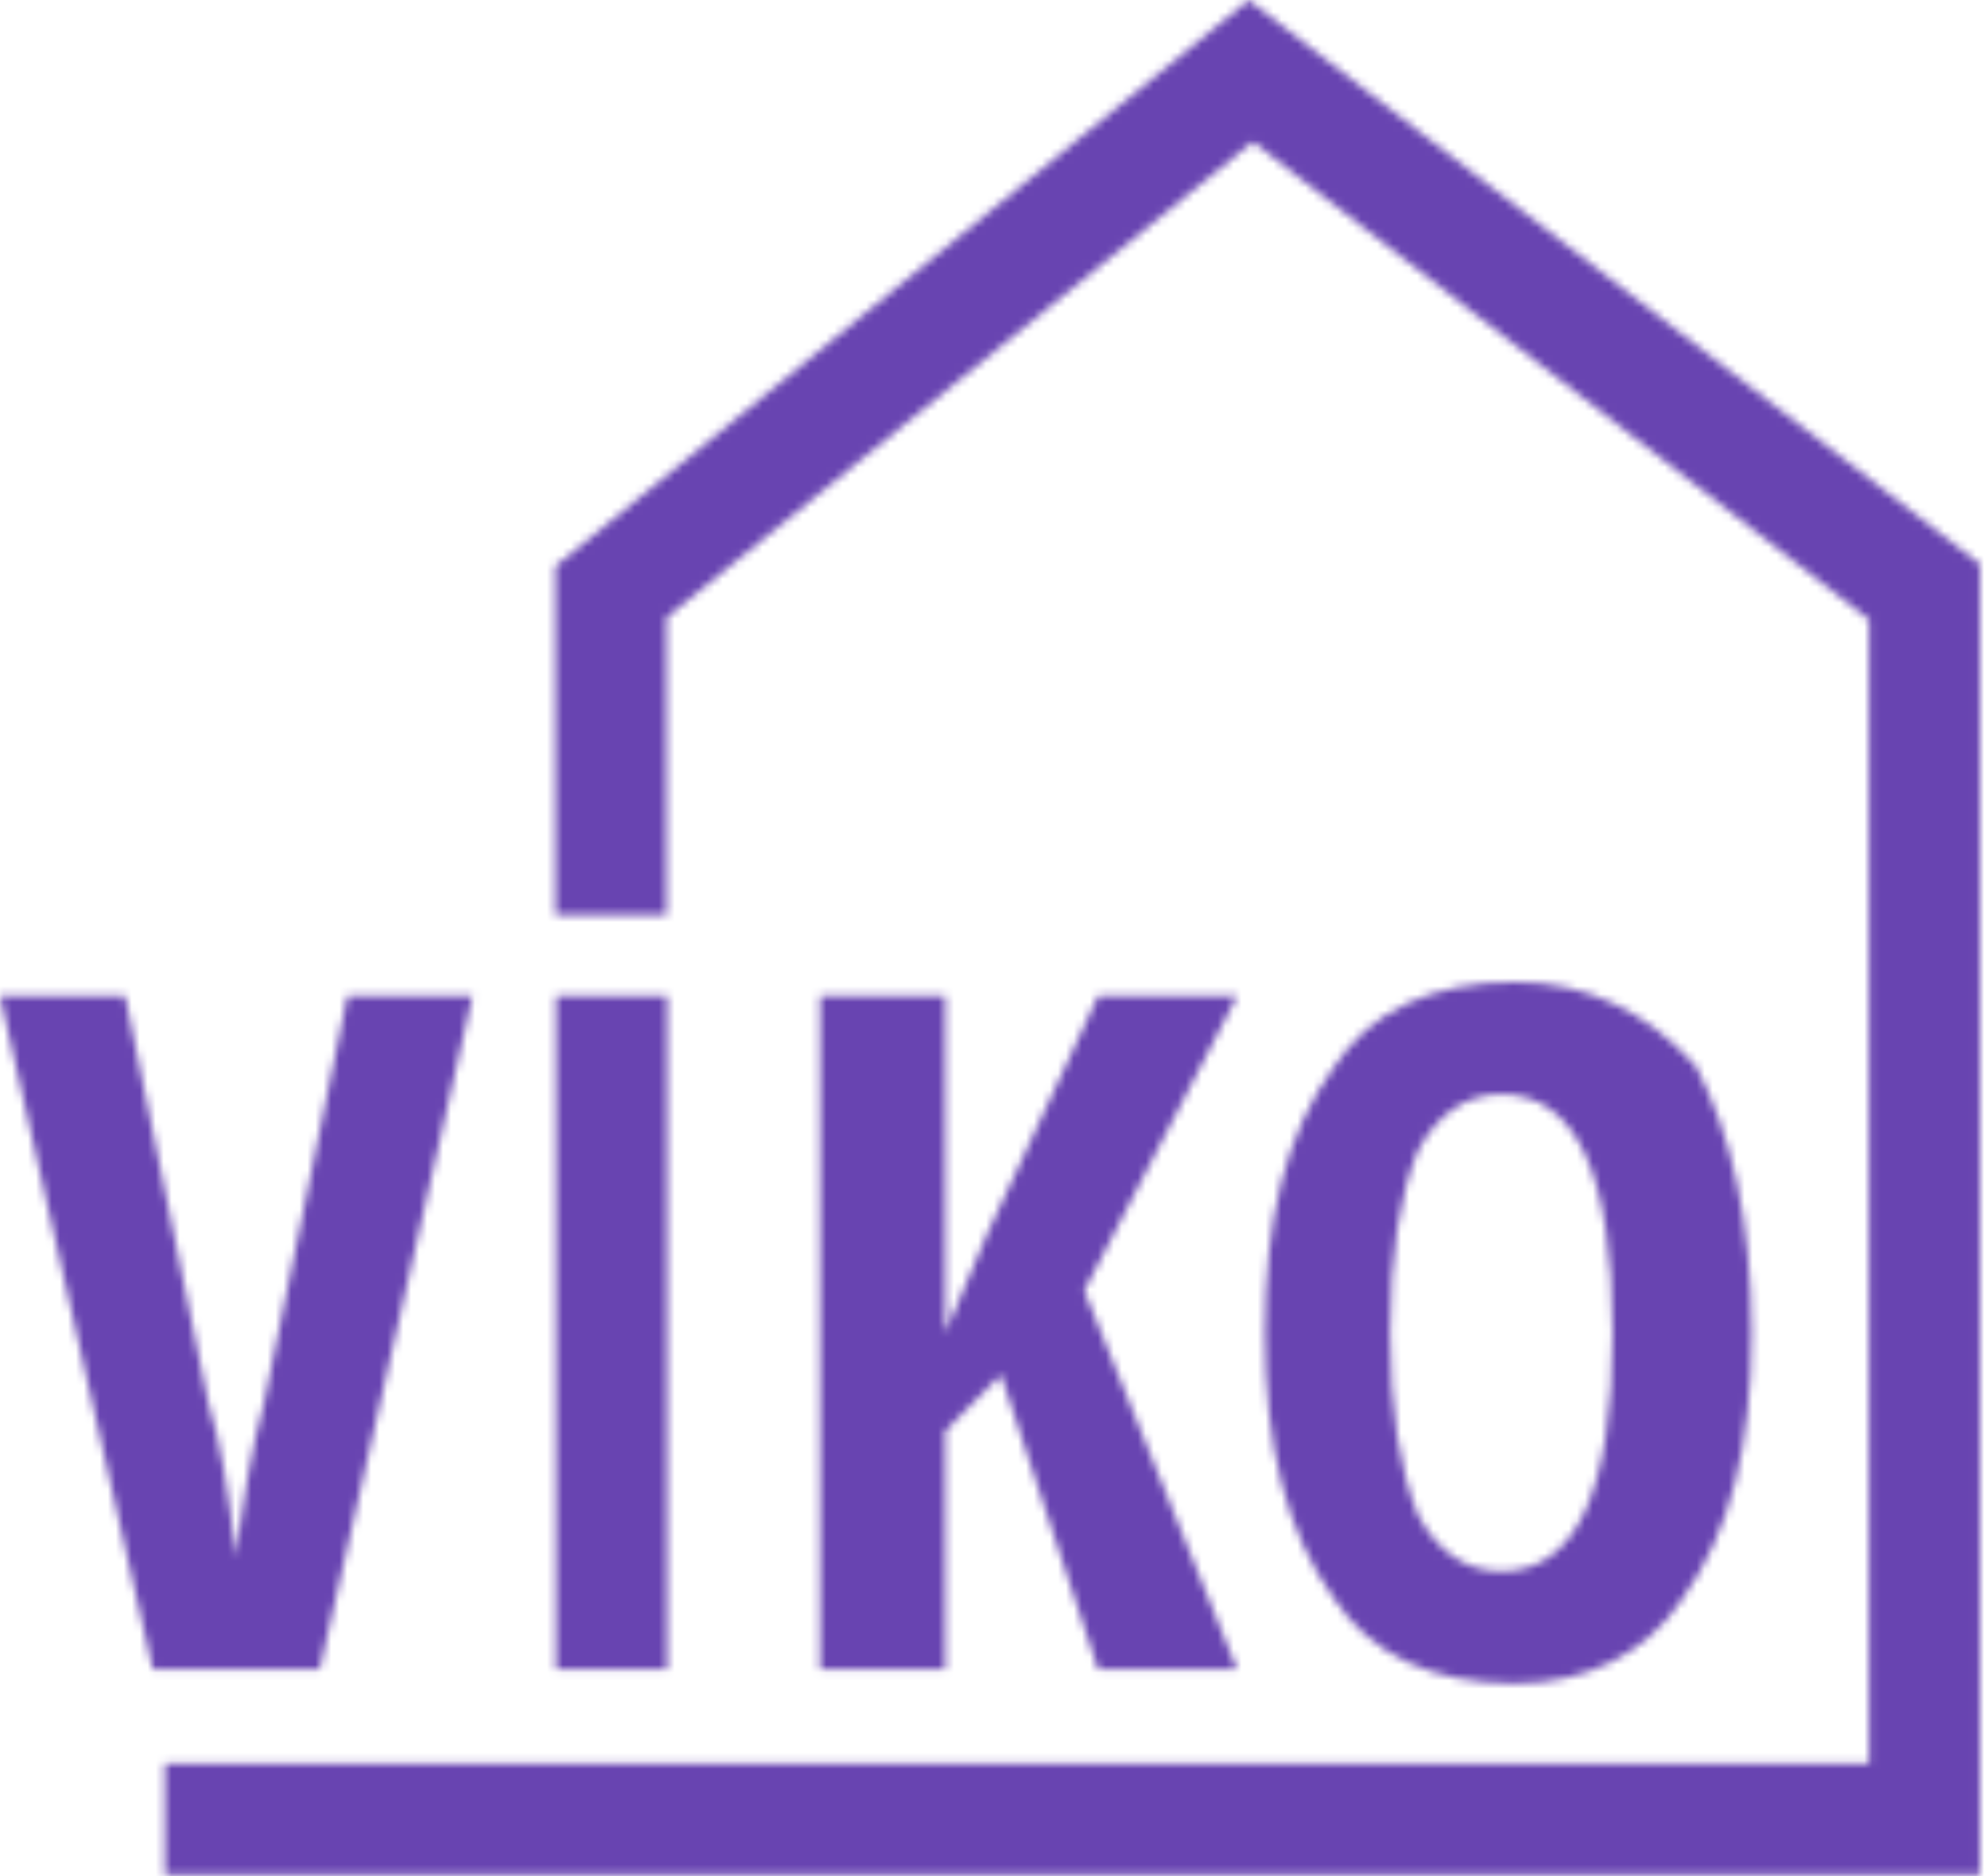
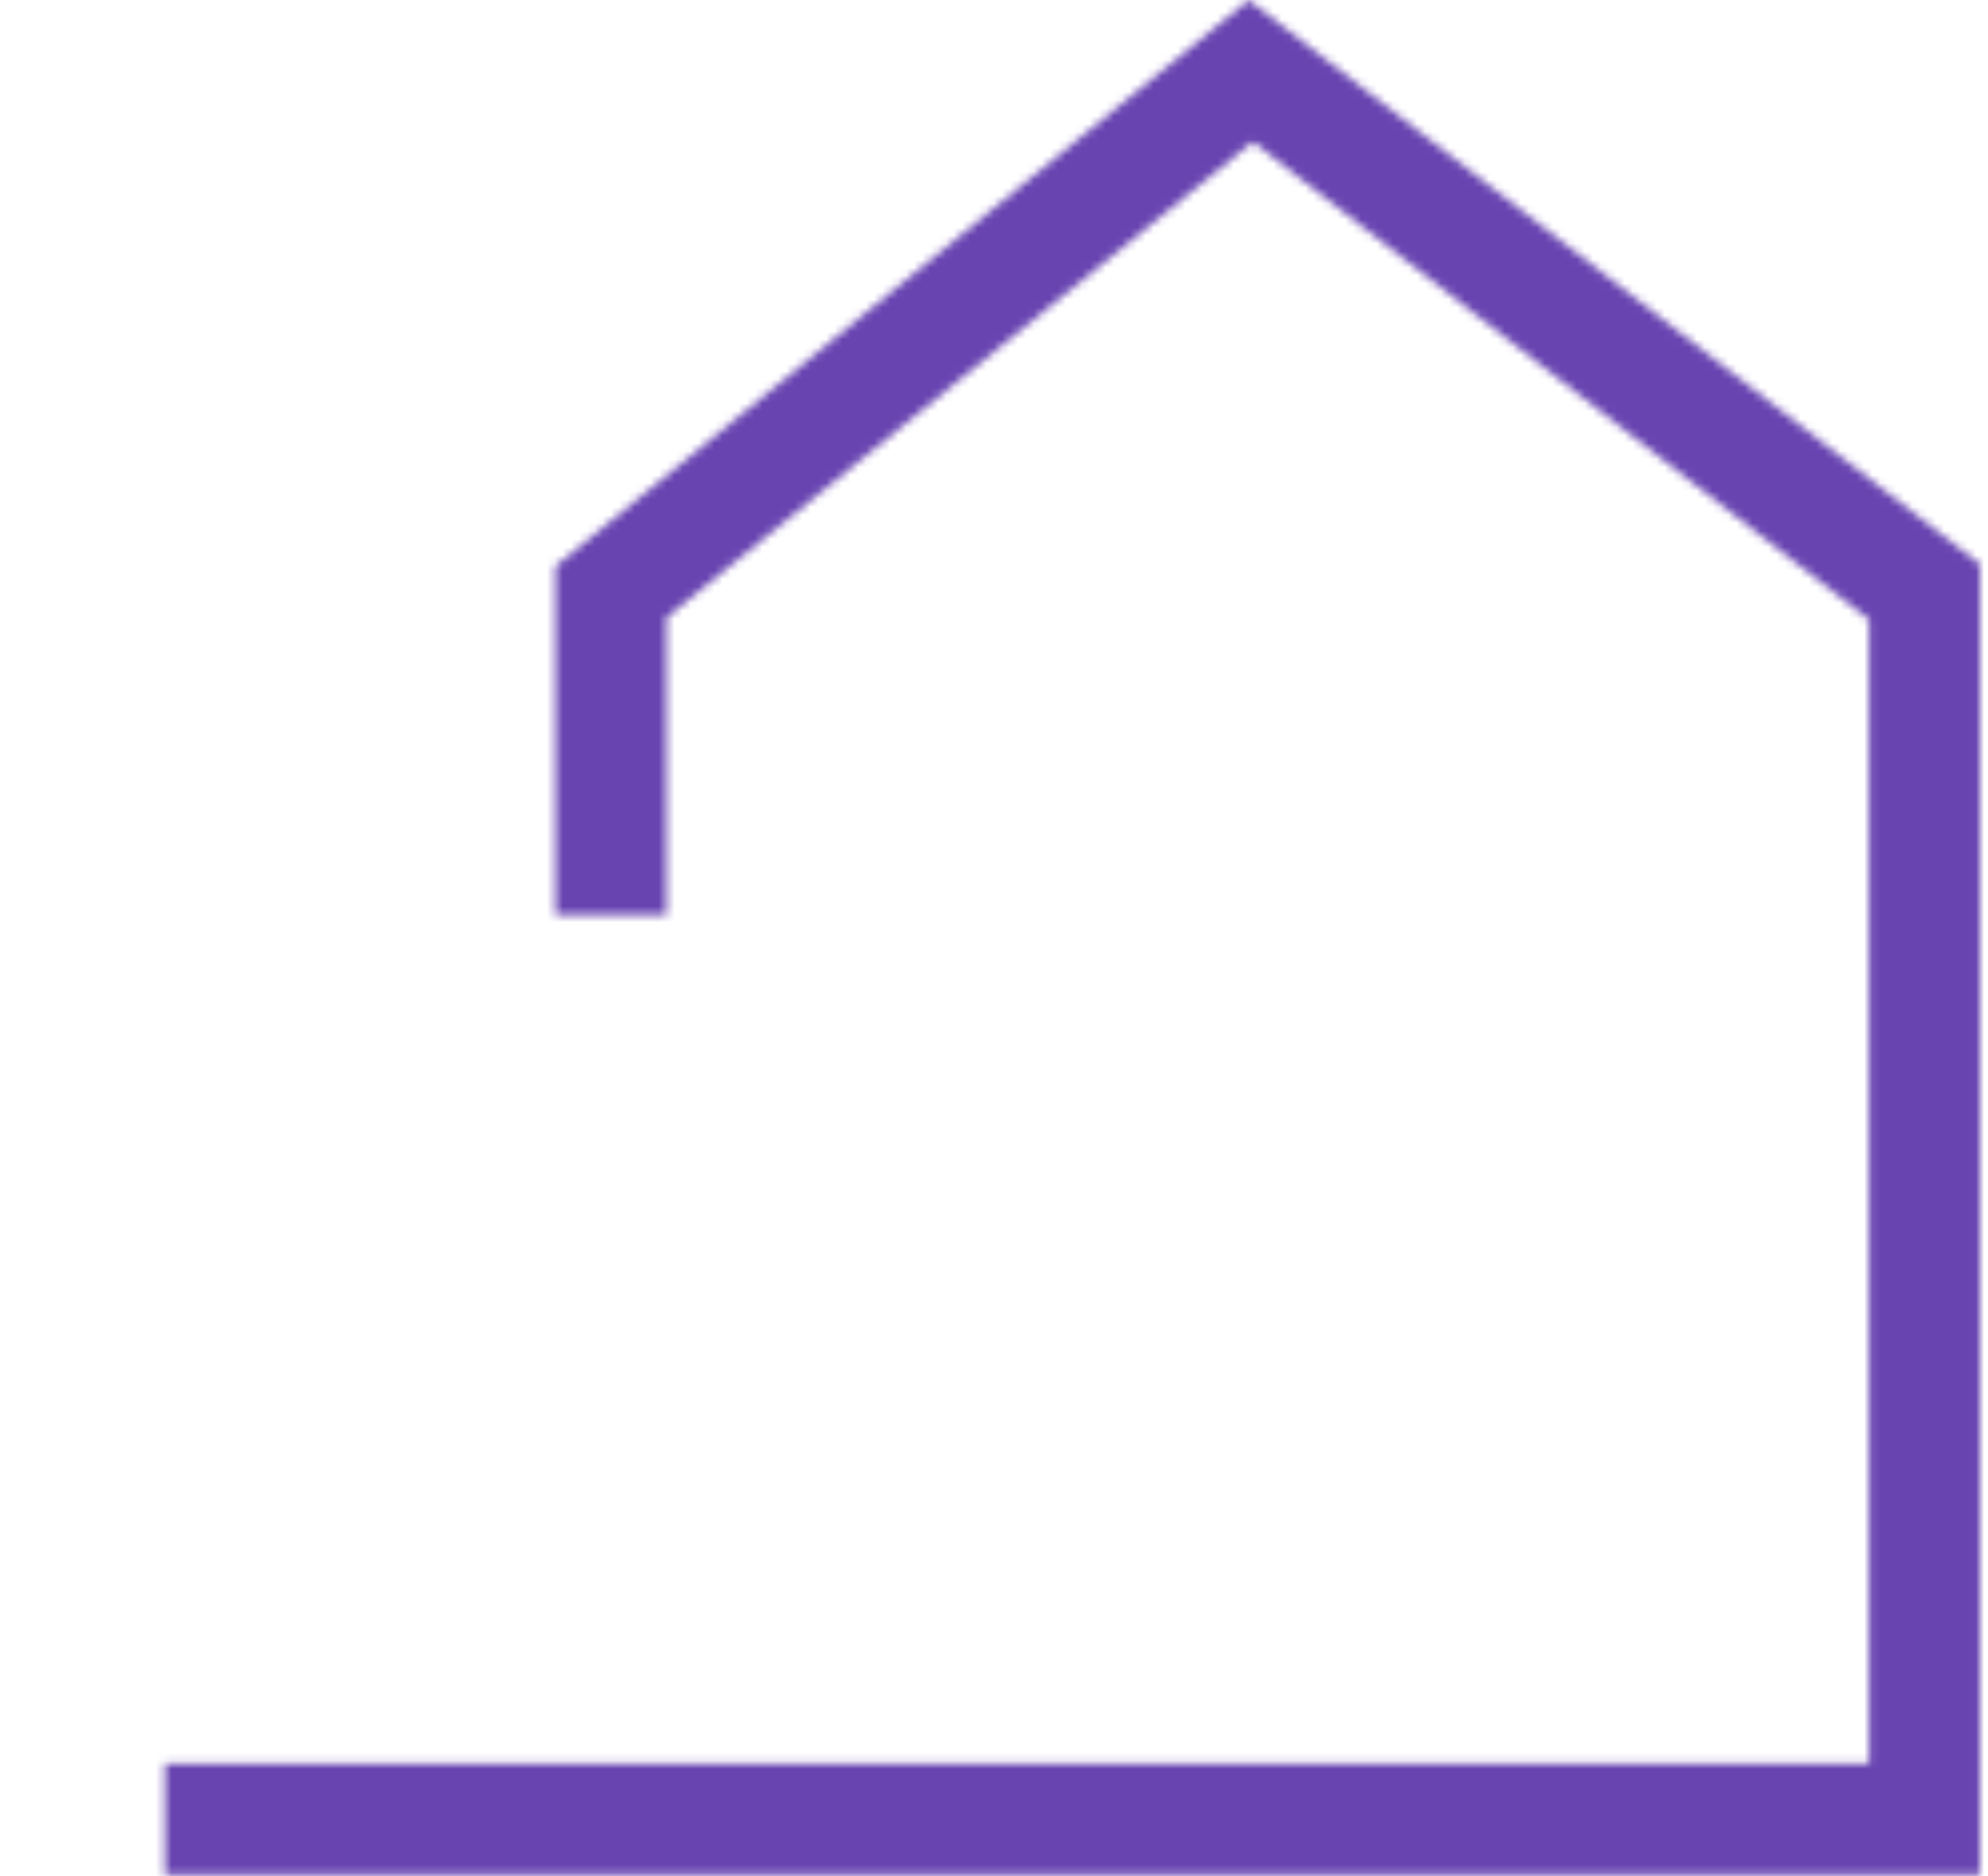
<svg xmlns="http://www.w3.org/2000/svg" width="249" height="235" viewBox="0 0 249 235" fill="none">
  <mask id="mask0_275_120" style="mask-type:luminance" maskUnits="userSpaceOnUse" x="0" y="122" width="220" height="89">
    <path d="M188.041 196.79C183.504 196.79 180.036 194.236 177.602 189.758C175.296 184.041 174.116 176.639 174.116 166.924C174.116 157.154 175.296 149.753 177.602 144.091C180.036 139.594 183.559 137.059 188.041 137.059C197.374 137.059 201.967 147.014 201.967 166.924C201.967 186.835 197.337 196.79 188.041 196.79ZM189.775 210.853C198.72 210.853 206.227 207.059 210.672 200.306C216.741 191.868 219.378 181.024 219.378 166.924C219.378 152.769 216.778 141.926 212.406 133.543C206.32 126.789 198.831 122.996 189.775 122.996C179.151 122.996 171.57 126.752 167.144 133.543C161.075 141.833 158.438 152.658 158.438 166.924C158.438 181.024 161.075 191.923 167.144 200.306C171.589 207.059 179.114 210.853 189.775 210.853ZM118.395 209.095V179.211L125.367 172.18L137.54 209.095H154.952L135.806 161.651L154.952 124.754H137.54L123.615 154.619L118.395 166.924V124.754H102.717V209.095H118.395ZM83.572 209.095V124.754H69.646V209.095H83.572ZM40.043 209.095L59.188 124.754H43.51L33.071 175.714C31.411 181.894 30.396 188.185 29.585 195.032C28.626 186.946 27.648 180.654 26.099 175.714L15.678 124.754H0L19.145 209.095H40.043Z" fill="white" />
  </mask>
  <g mask="url(#mask0_275_120)">
-     <path d="M228.601 113.744H-9.222V220.105H228.601V113.744Z" fill="#6844B1" />
-   </g>
+     </g>
  <mask id="mask1_275_120" style="mask-type:luminance" maskUnits="userSpaceOnUse" x="20" y="0" width="228" height="235">
    <path d="M69.572 70.907L156.39 0L247.985 70.648V234.796H20.657V220.9H234.096V77.606L156.925 17.764L83.479 77.347V114.595H69.572V70.907Z" fill="white" />
  </mask>
  <g mask="url(#mask1_275_120)">
    <path d="M257.208 -9.252H11.435V244.048H257.208V-9.252Z" fill="#6844B1" />
  </g>
</svg>